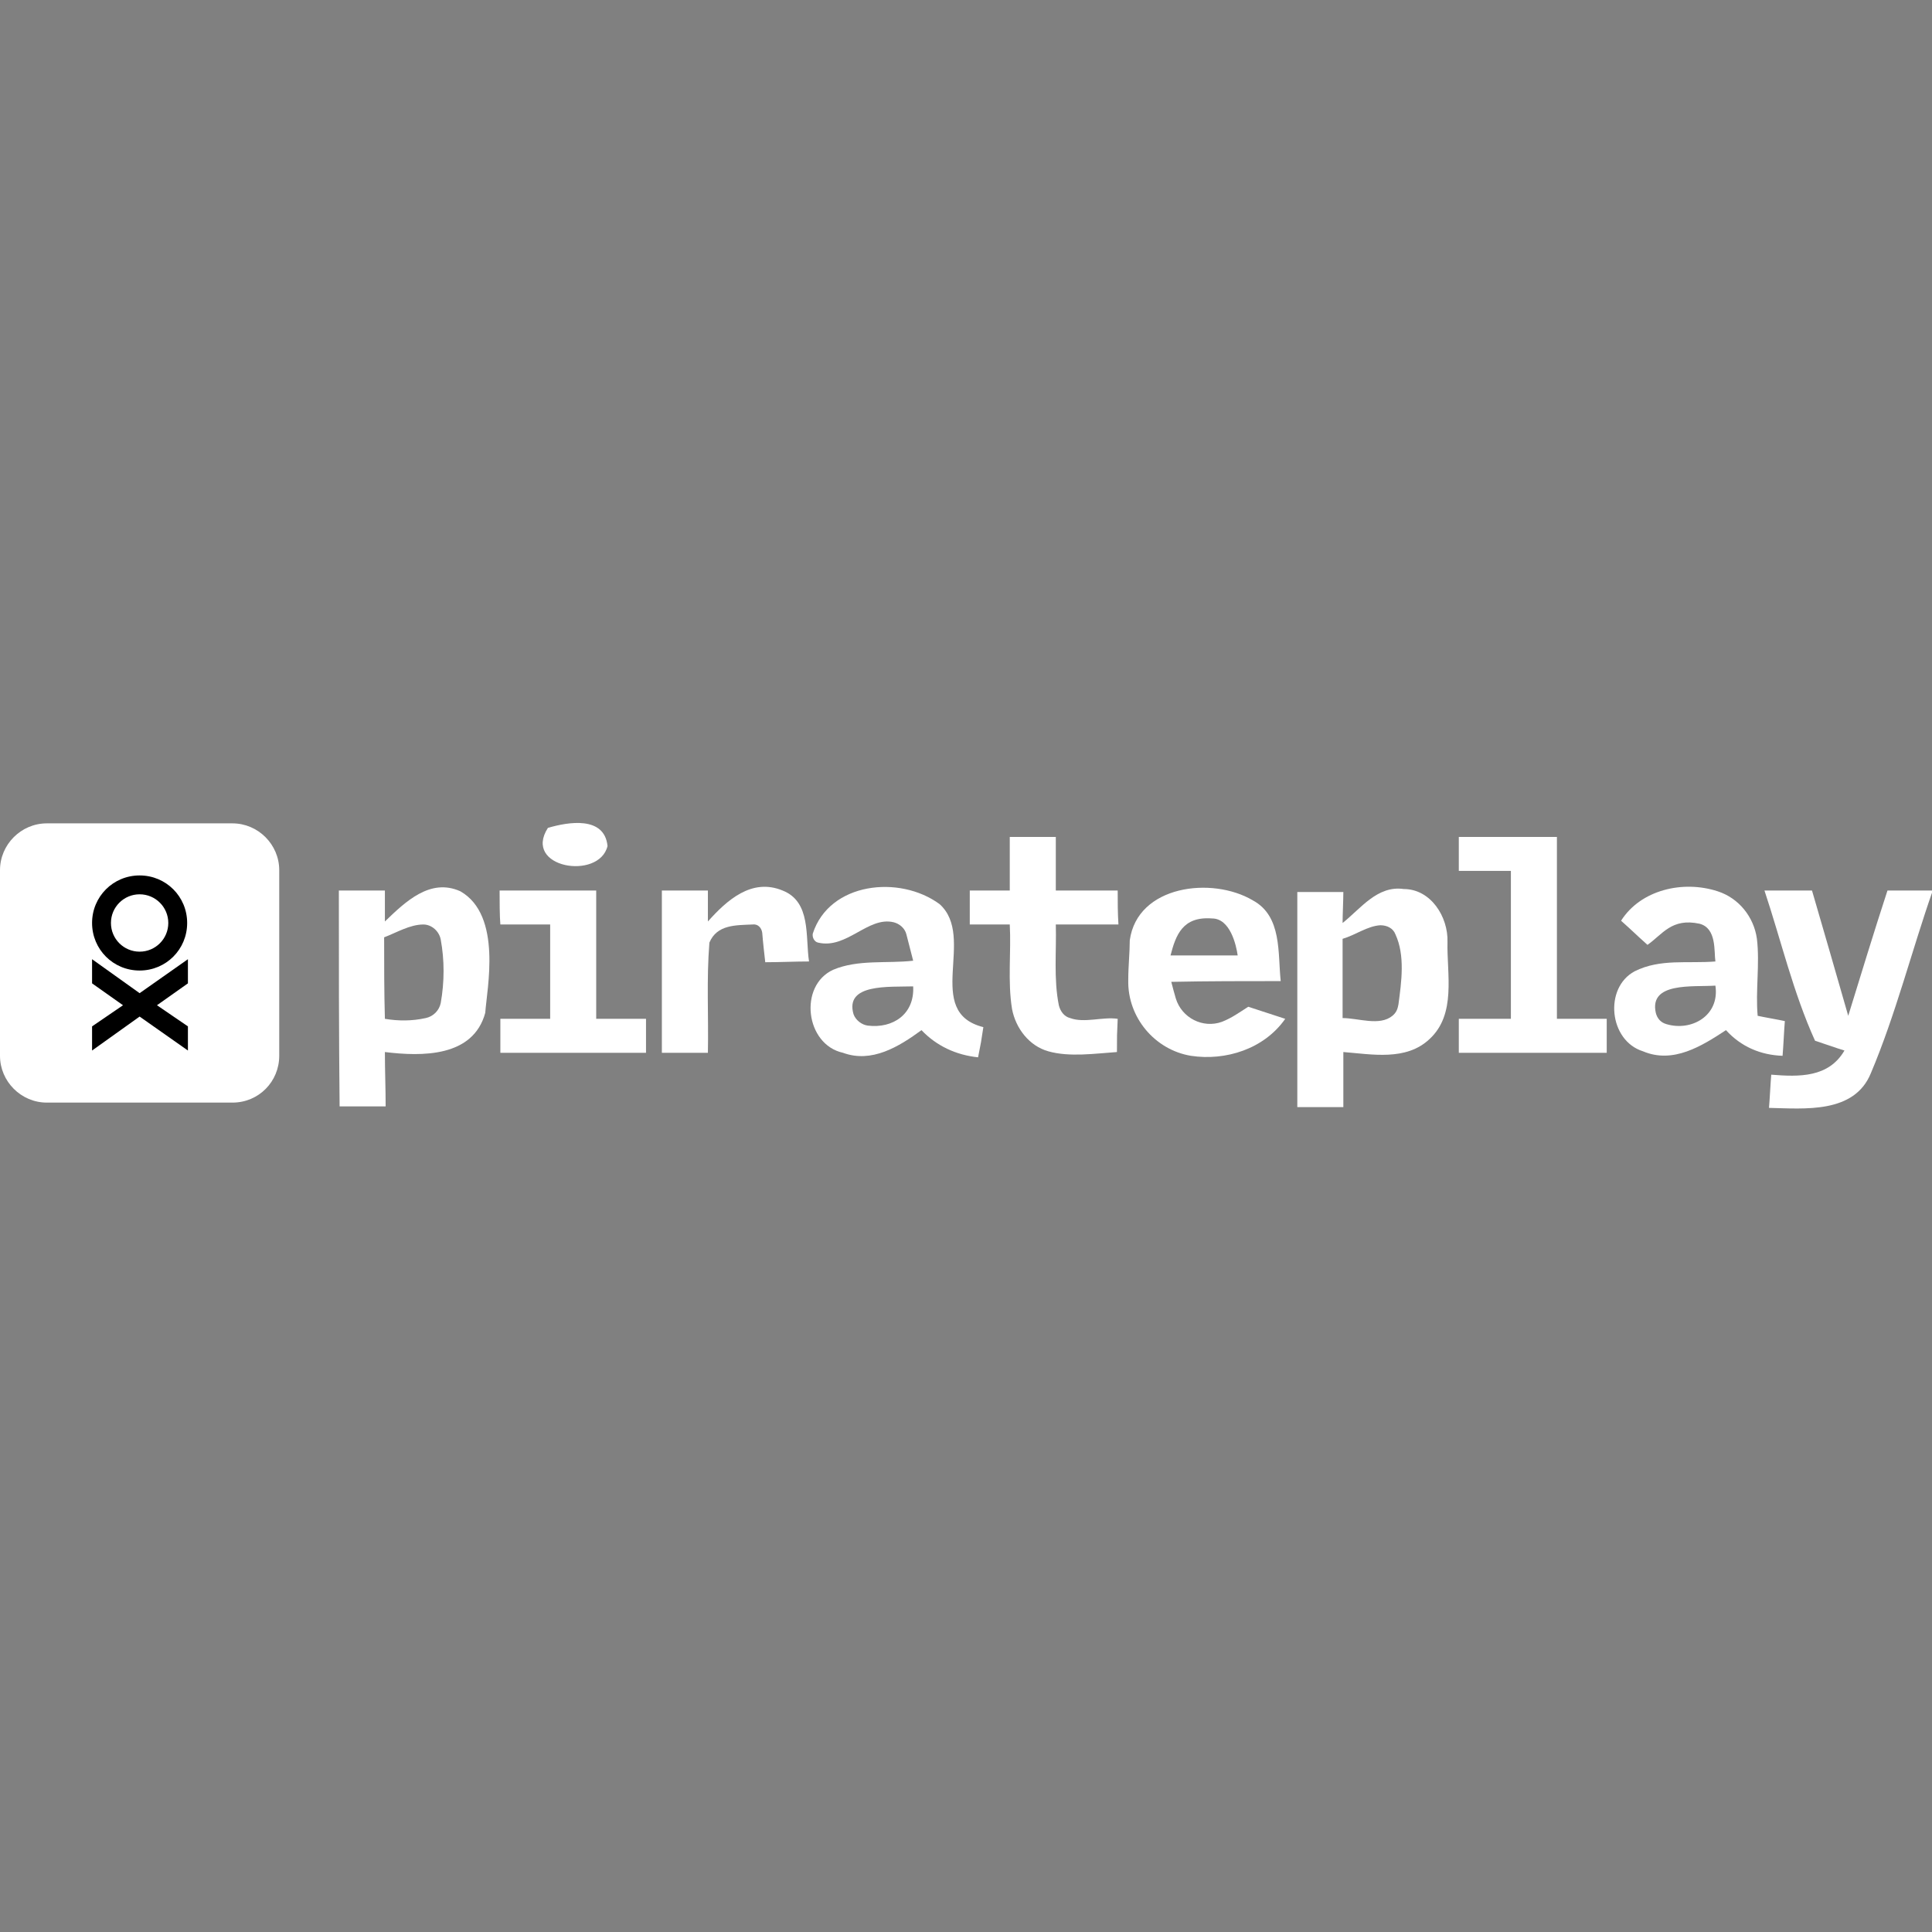
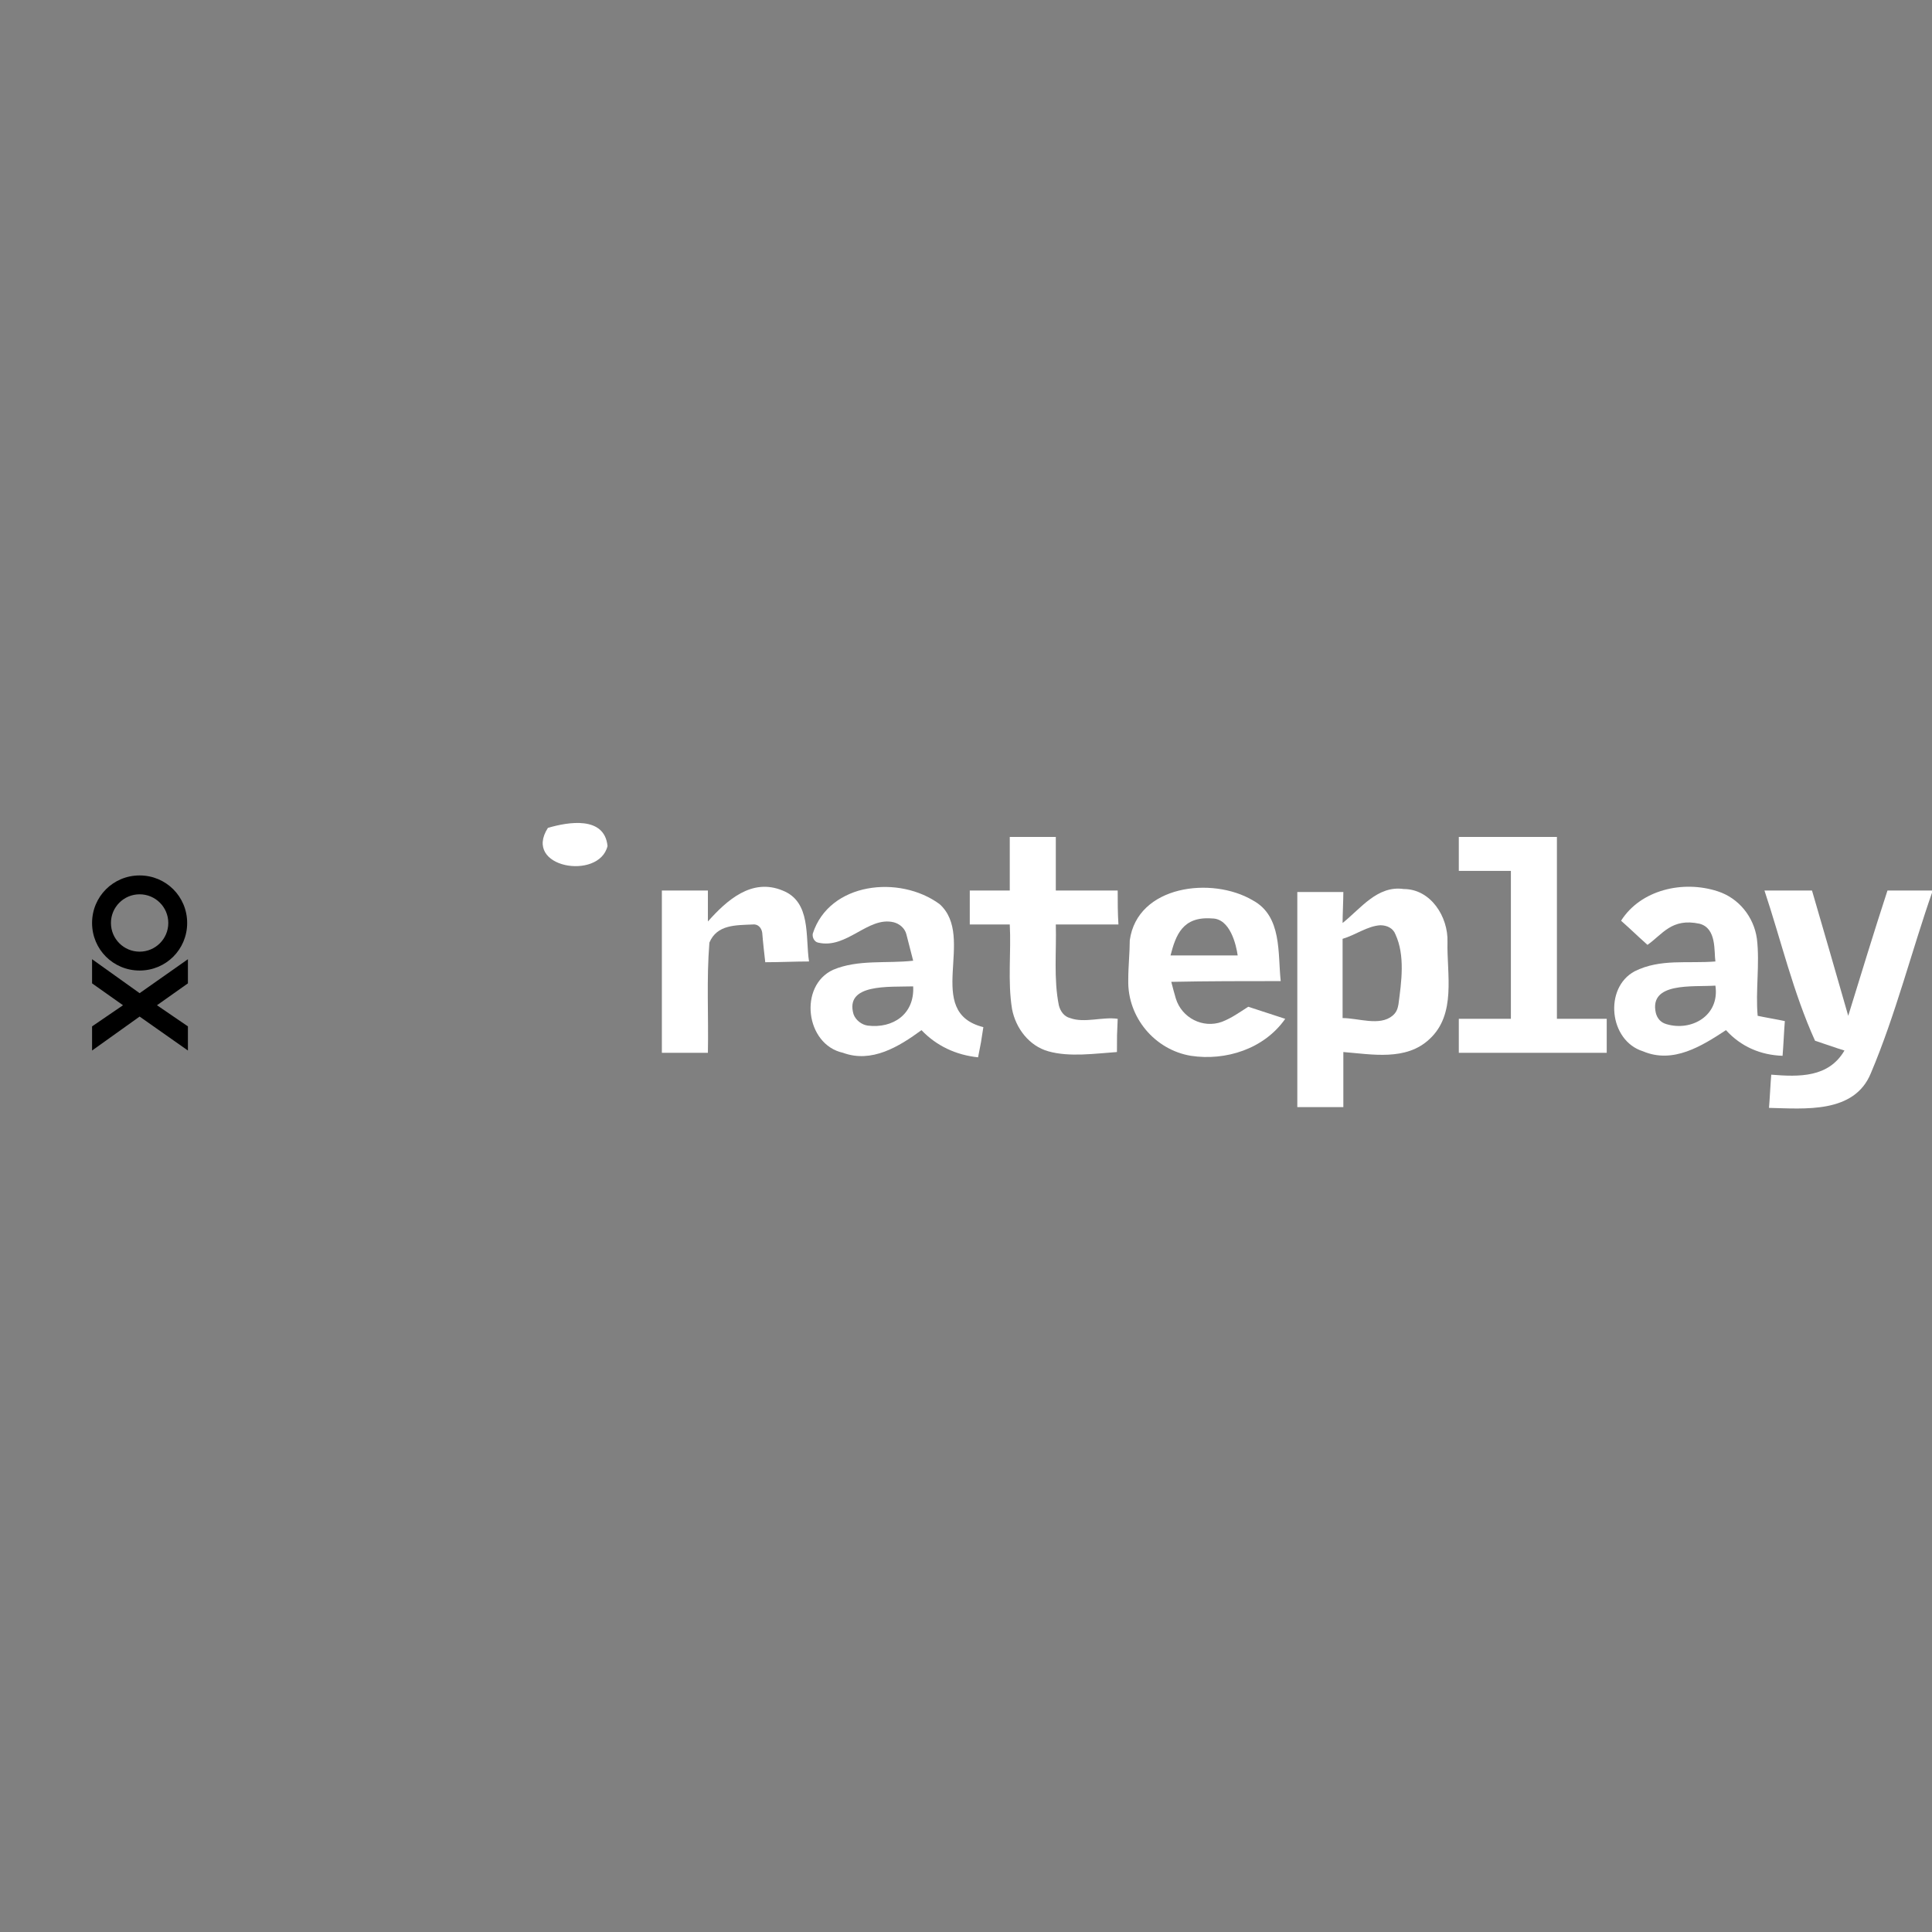
<svg xmlns="http://www.w3.org/2000/svg" height="810" id="Layer_1" style="enable-background:new 0 0 256 256;" version="1.1" viewBox="0 0 256 256" width="810" x="0px" xml:space="preserve" y="0px">
  <rect x="0" y="0" width="256" height="256" fill="#808080" stroke="none" />
  <desc>schwesterseiten.com - Deutschlands führender Index für Casino-Schwesterseite</desc>
  <title>Pirateplay Casino auf https://schwesterseiten.com/pirateplay-com/</title>
  <style type="text/css">.st0{fill:#FFFFFF;}</style>
  <g>
    <g>
-       <path class="st0" d="M30.8,146.1H6.2c-3.4,0-6.2-2.8-6.2-6.2v-24.6c0-3.4,2.8-6.2,6.2-6.2h24.6c3.4,0,6.2,2.8,6.2,6.2v24.6 C37,143.3,34.3,146.1,30.8,146.1z" />
      <g>
        <polygon points="24.9,130.3 24.9,127.1 18.5,131.6 12.2,127.1 12.2,130.3 16.3,133.2 12.2,136 12.2,139.2 18.5,134.7 24.9,139.2 24.9,136 20.8,133.2 " />
        <path d="M18.5,128.6c3.5,0,6.3-2.8,6.3-6.3c0-3.5-2.8-6.3-6.3-6.3s-6.3,2.8-6.3,6.3C12.2,125.8,15,128.6,18.5,128.6z M18.5,118.5 c2.1,0,3.8,1.7,3.8,3.8s-1.7,3.8-3.8,3.8s-3.8-1.7-3.8-3.8S16.4,118.5,18.5,118.5z" />
      </g>
    </g>
    <g>
      <path class="st0" d="M72.6,109.7c2.7-0.8,7.5-1.6,7.9,2.4C79.4,116.7,69.2,115,72.6,109.7z" />
      <path class="st0" d="M133.8,110.9h6.1v7.1c2.7,0,5.5,0,8.2,0c0,1.5,0,3,0.1,4.5h-8.3c0.1,3.5-0.3,7.2,0.4,10.7 c0.2,0.8,0.7,1.5,1.5,1.7c1.9,0.7,4.3-0.2,6.3,0.1c-0.1,2.6-0.1,1.8-0.1,4.4c-2.9,0.2-6.3,0.7-9.1-0.1c-2.5-0.7-4.3-3-4.8-5.6 c-0.6-3.7-0.1-7.5-0.3-11.2h-5.3c0-1.1,0-3.4,0-4.5c1.3,0,4,0,5.3,0C133.8,115.6,133.8,113.3,133.8,110.9z" />
      <path class="st0" d="M193.3,110.9c4.3,0,8.6,0,13,0c0,8,0,16,0,24.1c2.2,0,4.4,0,6.6,0c0,1.1,0,3.3,0,4.5c-6.5,0-13.1,0-19.6,0 c0-1.1,0-3.4,0-4.5c2.3,0,4.6,0,6.9,0c0-6.5,0-13.1,0-19.6c-2.3,0-4.6,0-6.9,0C193.3,114.3,193.3,112,193.3,110.9z" />
      <g>
-         <path class="st0" d="M44.9,118c1.5,0,4.5,0,6.1,0c0,1,0,3.1,0,4.1c2.7-2.6,6-5.8,10-4c5.6,3.2,3.5,13,3.3,16.1 c-1.6,5.9-8.4,5.8-13.3,5.2c0,2.4,0.1,4.8,0.1,7.2c-1.5,0-4.6,0-6.1,0C44.9,137.1,44.9,127.6,44.9,118z M50.9,124.2 c0,3.6,0,7.2,0.1,10.8c1.8,0.3,3.6,0.3,5.4-0.1c1-0.2,1.8-1,2-2c0.5-2.8,0.5-5.7,0-8.4c-0.2-1.1-1.2-2-2.3-2 C54.3,122.5,52.5,123.6,50.9,124.2z" />
-       </g>
-       <path class="st0" d="M66.2,118c4.3,0,8.5,0,12.8,0c0,5.6,0,11.3,0,17c2.2,0,4.4,0,6.6,0c0,1.5,0,3,0,4.5c-6.4,0-12.9,0-19.3,0 c0-1.5,0-3,0-4.5c2.2,0,4.4,0,6.6,0c0-4.2,0-8.3,0-12.5c-2.2,0-4.4,0-6.6,0C66.2,121.4,66.2,119.2,66.2,118z" />
+         </g>
      <path class="st0" d="M87.7,118c1.5,0,4.6,0,6.1,0c0,1,0,3.1,0,4.1c2.5-2.8,5.8-5.8,9.9-4.1c3.8,1.5,3,6.1,3.5,9.4 c-1.9,0-3.8,0.1-5.8,0.1c-0.1-0.9-0.3-2.6-0.4-3.9c-0.1-0.7-0.6-1.2-1.3-1.1c-2.2,0.1-4.7,0-5.7,2.4c-0.4,4.9-0.1,9.7-0.2,14.6 c-2,0-4.1,0-6.1,0V118z" />
      <g>
        <path class="st0" d="M108.4,124.9c-0.5-0.1-0.8-0.7-0.7-1.2c2.2-6.8,11.5-7.8,16.8-3.9c4.9,4.4-2.2,14.3,5.8,16.3 c-0.4,2.6-0.2,1.4-0.7,4c-2.9-0.3-5.5-1.5-7.5-3.6c-3,2.2-6.6,4.4-10.4,3c-5-1.1-5.9-8.9-1.3-11c3.3-1.4,7.1-0.8,10.6-1.2 c-0.3-1.2-0.6-2.3-0.9-3.5c-0.2-0.8-0.9-1.4-1.7-1.6C115,121.4,112.2,125.8,108.4,124.9z M115,135.9c3.3,0.4,6.2-1.5,6-5.2 c-3.2,0.1-9.1-0.4-7.9,3.7C113.4,135.2,114.2,135.8,115,135.9z" />
      </g>
      <g>
        <path class="st0" d="M149.7,124.6c1-7.3,10.9-8.5,16.3-5.3c3.9,2.1,3.3,7,3.7,10.7c-4.8,0-9.7,0-14.5,0.1 c0.2,0.8,0.4,1.5,0.6,2.2c0.8,2.6,3.6,4,6.1,3.1c1.3-0.5,2.4-1.3,3.5-2c1.2,0.4,3.7,1.2,4.9,1.6c-2.8,4-7.9,5.6-12.5,4.9 c-4.8-0.8-8.4-5.1-8.3-10C149.5,128,149.7,126.2,149.7,124.6z M155.1,126.6c3,0,5.9,0,8.9,0c-0.2-1.4-1-4.9-3.4-4.9 C156.7,121.4,155.8,123.9,155.1,126.6z" />
      </g>
      <g>
        <path class="st0" d="M171.9,118.2c2,0,4.1,0,6.1,0c0,1-0.1,3.1-0.1,4.1c2.4-1.9,4.6-5,8.1-4.5c3.6,0,5.9,3.7,5.8,7 c-0.1,4.3,1.2,9.6-2.4,12.9c-3.1,2.9-7.6,2-11.4,1.7c0,2.4,0,4.9,0,7.3c-2,0-4.1,0-6.1,0C171.9,137.3,171.9,127.8,171.9,118.2z M177.9,124.4c0,3.5,0,7,0,10.5c2.1,0,4.9,1.1,6.6-0.3c0.5-0.4,0.7-0.9,0.8-1.5c0.4-3,0.9-6.5-0.4-9.3c-0.3-0.8-1.1-1.2-2-1.2 C181.2,122.7,179.6,123.9,177.9,124.4z" />
      </g>
      <g>
        <path class="st0" d="M214.8,122c2.6-4.1,8.2-5.4,12.8-3.9c2.8,0.9,4.8,3.4,5.2,6.3c0.4,3.3-0.2,6.9,0.1,10.2 c0.9,0.2,2.7,0.5,3.6,0.7c-0.1,1.2-0.2,3.5-0.3,4.6c-2.9-0.1-5.5-1.2-7.5-3.4c-3.2,2.1-7,4.5-11,2.8c-4.5-1.4-5.2-8.4-1.1-10.6 c3.4-1.7,7-1,10.7-1.3c-0.2-1.3,0.2-4.4-2.1-5c-3.7-0.8-4.9,1.4-6.9,2.8C216.3,123.4,216.7,123.7,214.8,122z M220.8,135.7 c3.3,1,7.1-1.1,6.5-5.1c-3,0.2-8.8-0.5-7.9,3.6C219.6,135,220.1,135.5,220.8,135.7z" />
      </g>
      <path class="st0" d="M233.8,118c1.6,0,4.7,0,6.3,0c1.6,5.5,3.2,11,4.8,16.6c1.7-5.5,3.4-11.1,5.2-16.6c1.5,0,4.5,0,6,0 c-2.8,8-4.9,16.4-8.2,24.2c-2.2,5.4-8.8,4.7-13.5,4.6c0.1-1.1,0.2-3.3,0.3-4.4c3.7,0.3,7.6,0.4,9.7-3.2c-1-0.3-3-1-3.9-1.3 C237.6,131.5,236,124.6,233.8,118z" />
    </g>
  </g>
</svg>